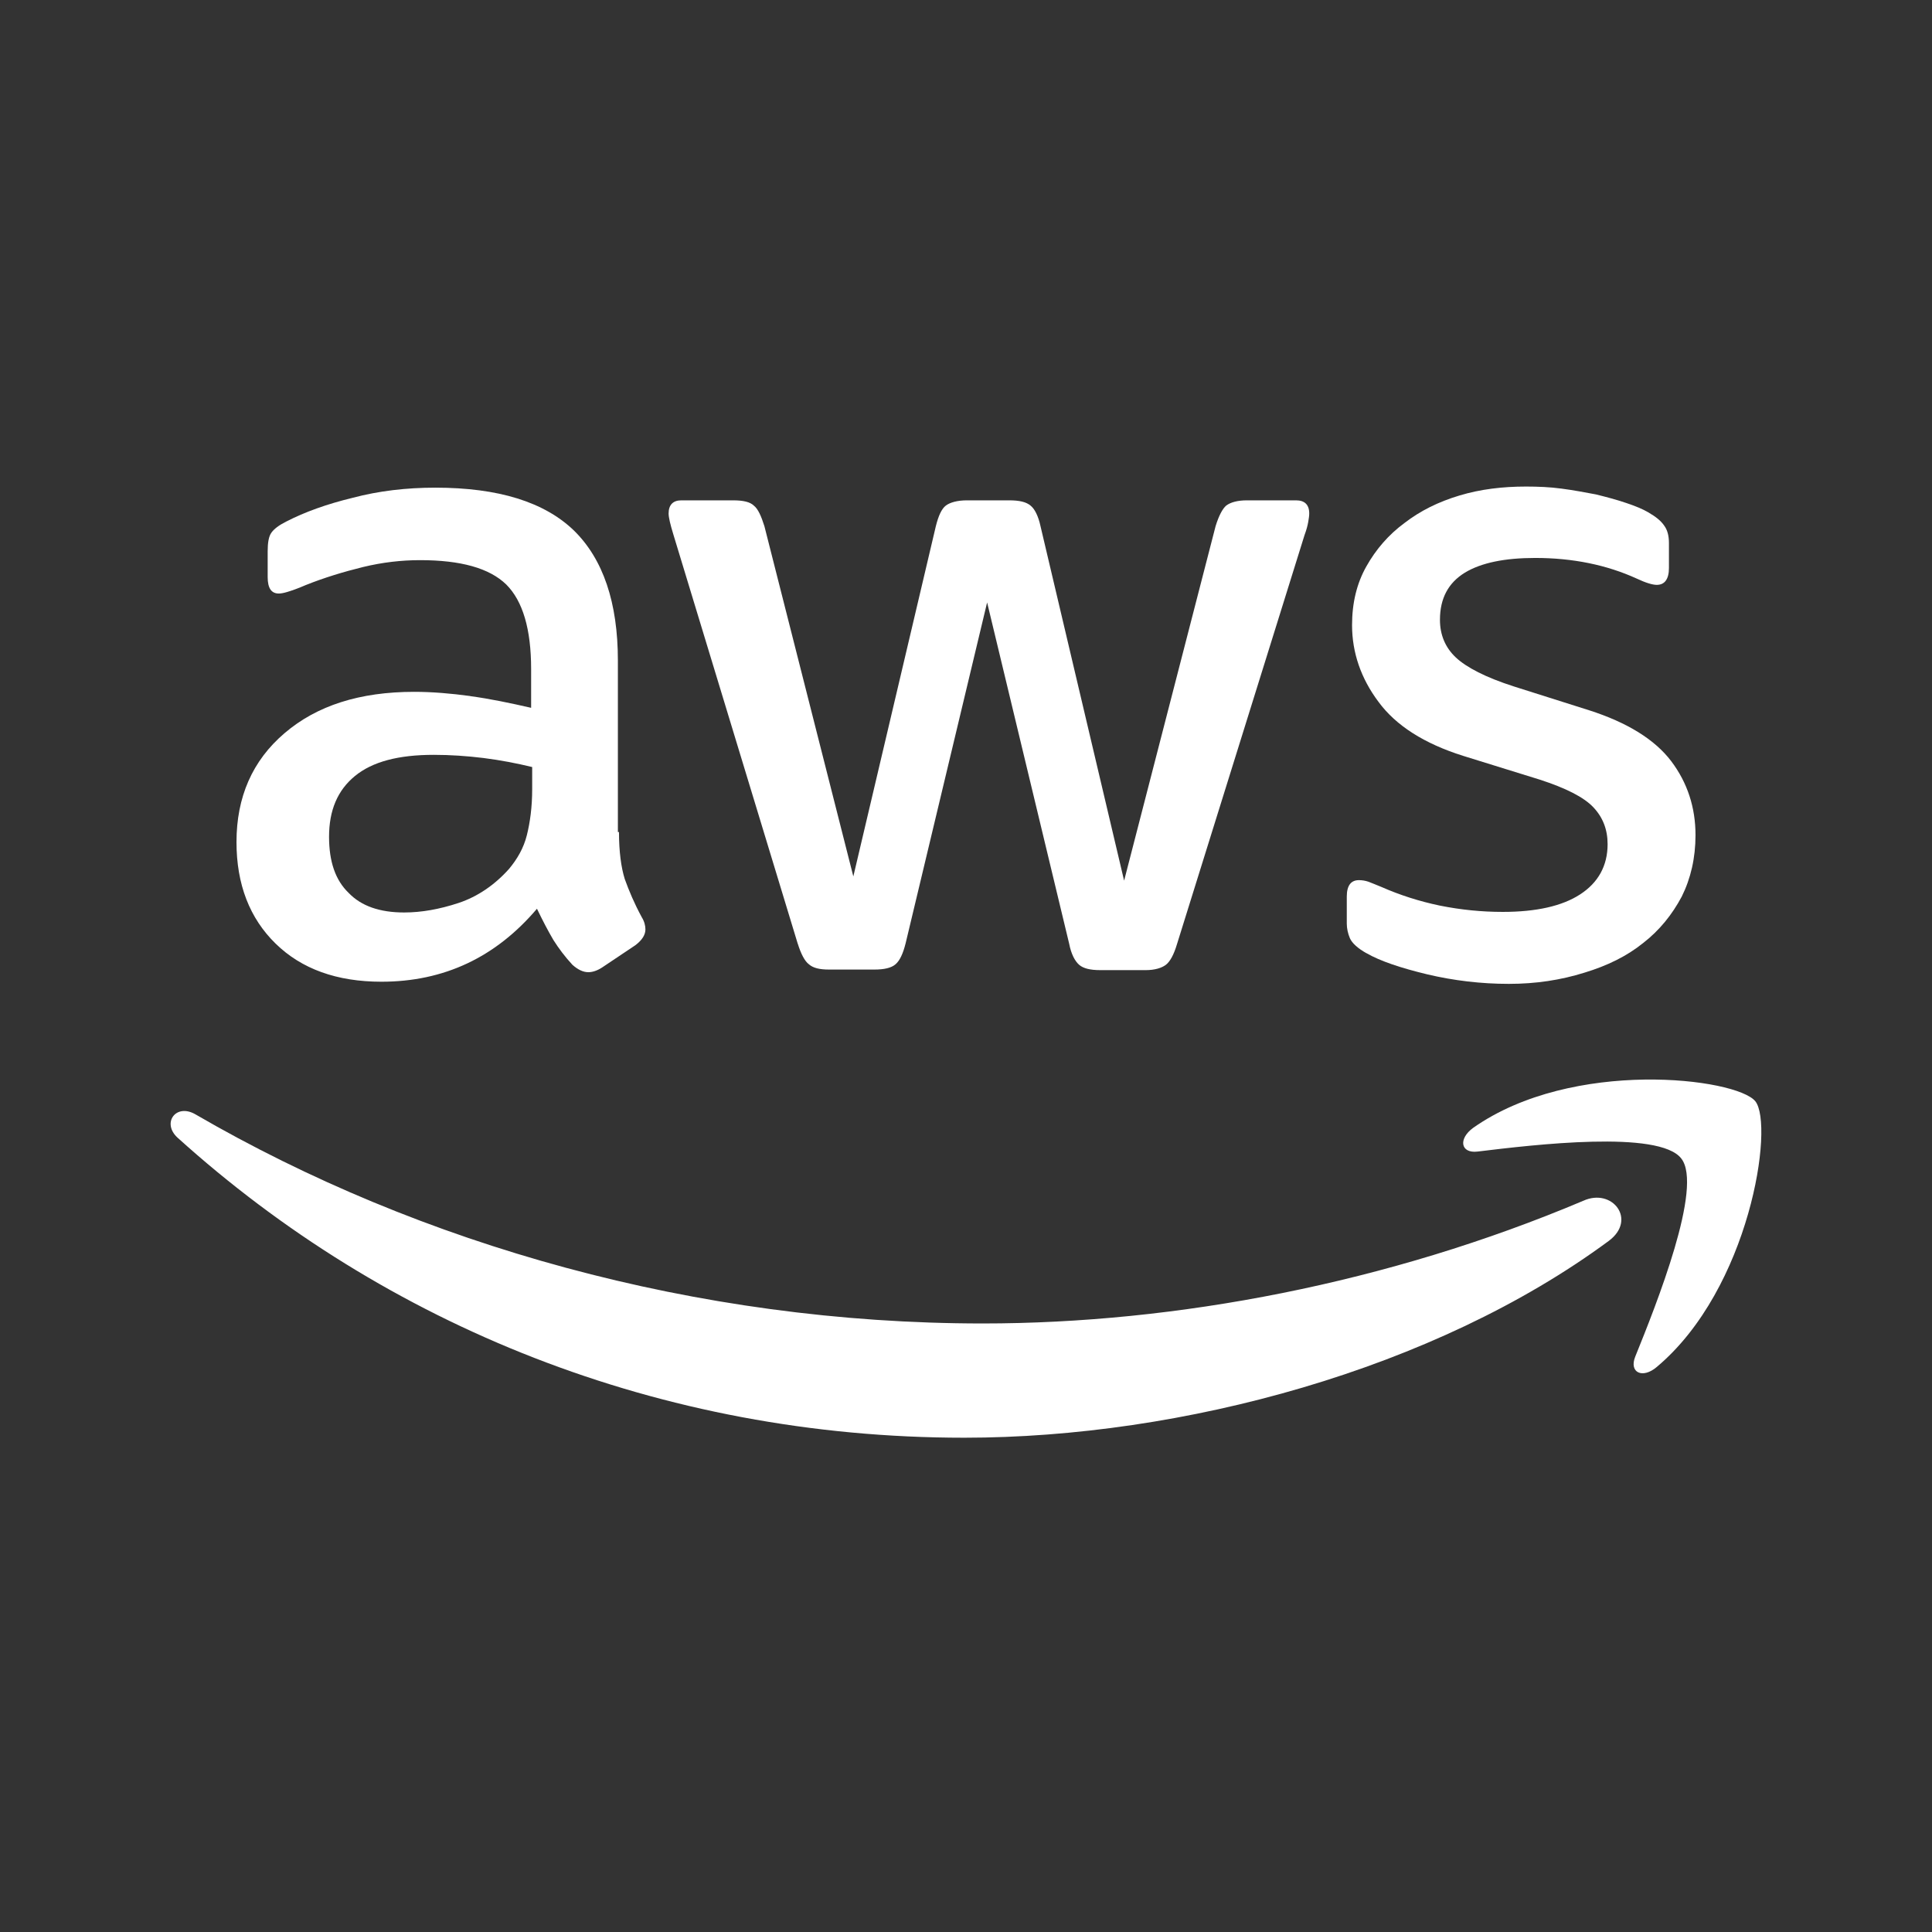
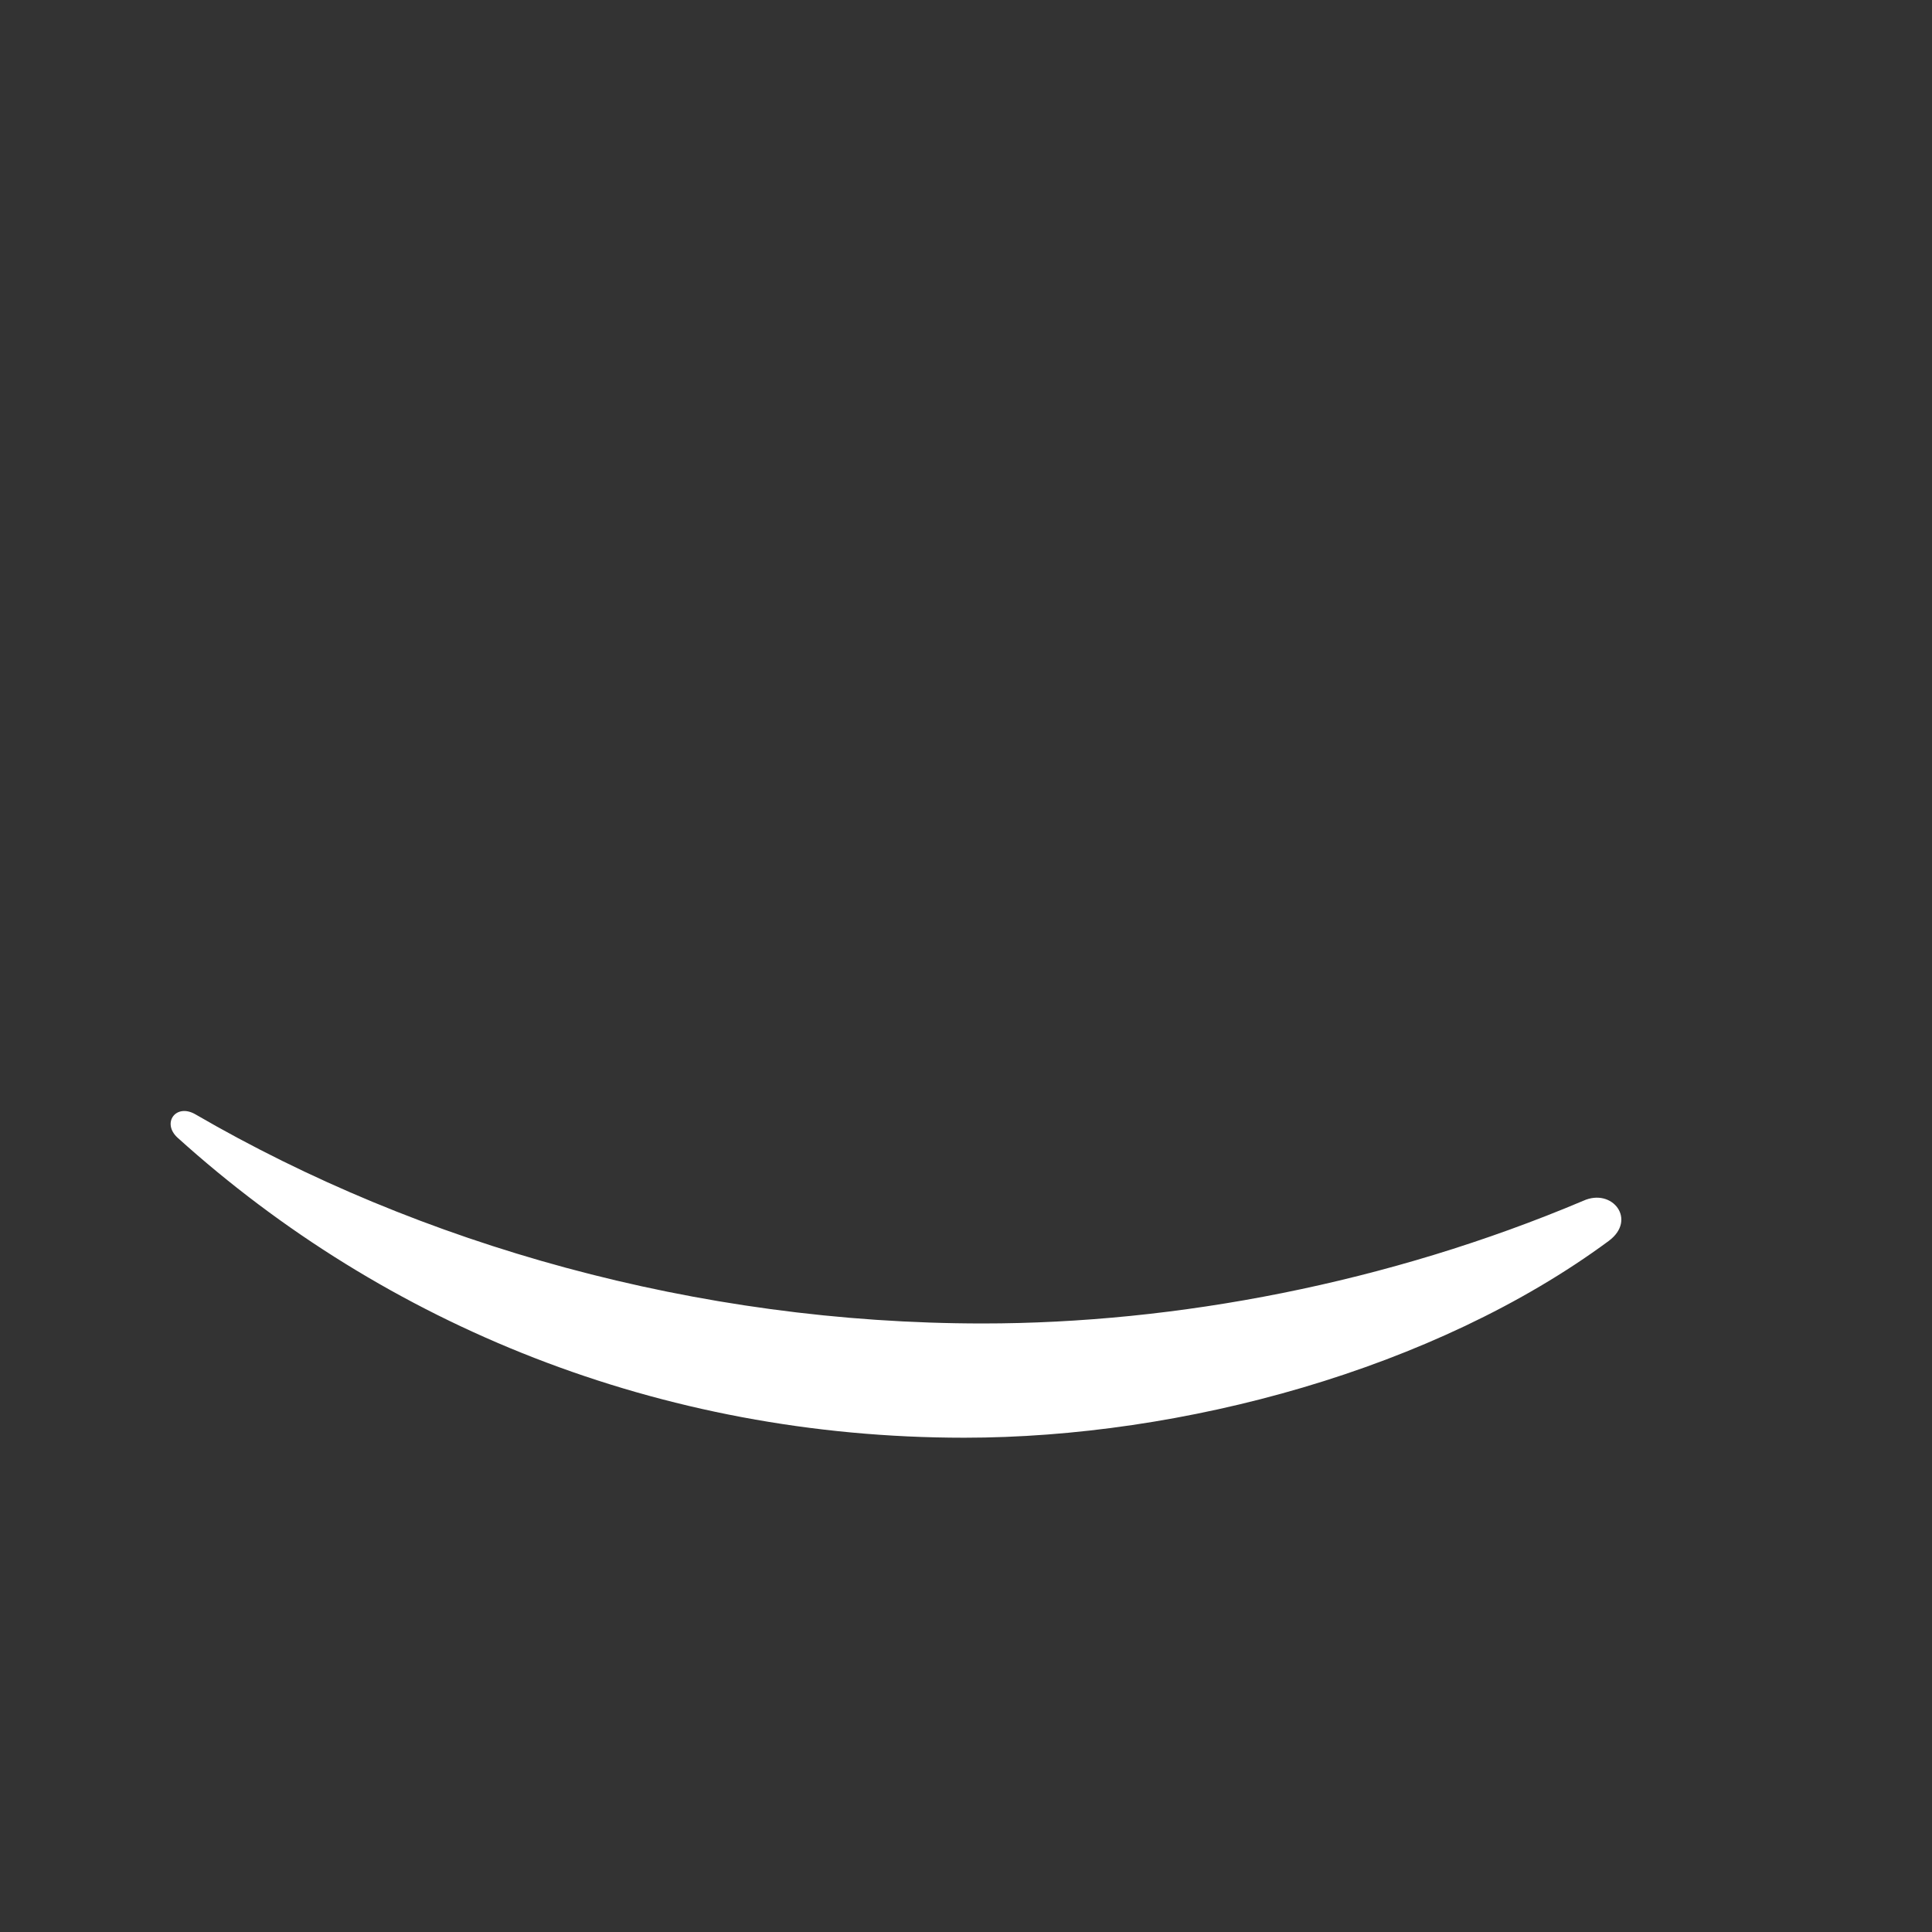
<svg xmlns="http://www.w3.org/2000/svg" id="a" viewBox="0 0 44 44">
  <rect x="0" y="0" width="44" height="44" fill="#333333" stroke="none" />
  <defs>
    <style>.shape{fill:#fff;stroke-width:0px;}</style>
  </defs>
-   <path class="shape" d="m18.168,21.49c.072.23.157.398.253.47.096.085.242.121.458.121h1.036c.217,0,.385-.036.481-.121.096-.083.17-.24.23-.481l1.855-7.759,1.868,7.77c.047.242.132.398.228.483.096.083.253.121.481.121h1.036c.206,0,.362-.049.458-.121.096-.074.181-.23.253-.47l2.904-9.314c.049-.132.072-.228.085-.302.011-.072.023-.132.023-.192,0-.204-.107-.3-.3-.3h-1.121c-.217,0-.374.047-.47.119-.085.074-.168.23-.242.47l-2.083,8.072-1.904-8.072c-.049-.228-.132-.396-.228-.47-.098-.083-.255-.119-.483-.119h-.964c-.217,0-.385.047-.481.119-.096.074-.168.23-.228.47l-1.879,7.976-2.025-7.976c-.072-.228-.145-.396-.242-.47-.085-.083-.242-.119-.47-.119h-1.181c-.192,0-.289.107-.289.3,0,.085.036.242.11.483l2.83,9.312Z" />
-   <path class="shape" d="m10.71,15.852c-.445-.06-.868-.096-1.277-.096-1.242,0-2.217.313-2.951.94-.736.627-1.096,1.459-1.096,2.481,0,.964.3,1.736.891,2.313.591.579,1.398.868,2.41.868,1.423,0,2.602-.555,3.542-1.662.134.277.253.506.374.711.121.192.266.385.434.566.121.108.242.168.362.168.096,0,.204-.036.313-.107l.759-.508c.157-.119.228-.24.228-.36,0-.085-.024-.181-.083-.277-.17-.313-.291-.602-.387-.868-.083-.264-.132-.627-.132-1.072h-.025v-3.904c0-1.325-.338-2.313-1-2.962-.674-.651-1.723-.977-3.157-.977-.662,0-1.289.074-1.879.23-.591.143-1.096.325-1.517.542-.17.085-.277.168-.338.253s-.085.228-.085.423v.589c0,.253.085.374.253.374.049,0,.11-.011.194-.036.083-.025.228-.072.421-.157.421-.168.855-.3,1.302-.41.445-.108.879-.157,1.3-.157.928,0,1.579.181,1.964.555.374.374.566,1.011.566,1.927v.881c-.481-.11-.94-.206-1.385-.266Zm1.41,1.615v.506c0,.41-.049.759-.121,1.047-.072.291-.217.543-.409.772-.325.362-.711.627-1.145.772-.434.143-.844.217-1.24.217-.555,0-.977-.145-1.266-.447-.3-.289-.445-.71-.445-1.277,0-.602.193-1.059.591-1.385.398-.325.987-.481,1.794-.481.374,0,.747.025,1.132.072.387.049.76.121,1.11.206Z" />
-   <path class="shape" d="m31.119,21.707c.313.181.783.338,1.385.483.604.143,1.23.217,1.857.217.613,0,1.179-.085,1.723-.255.517-.157.964-.374,1.336-.674.374-.289.664-.651.881-1.06.204-.409.313-.879.313-1.398,0-.626-.181-1.192-.555-1.687-.374-.492-1-.879-1.868-1.157l-1.712-.542c-.638-.204-1.083-.434-1.325-.662-.242-.228-.36-.519-.36-.855,0-.494.193-.844.566-1.074.374-.228.915-.336,1.602-.336.855,0,1.627.157,2.313.47.204.096.36.143.457.143.181,0,.277-.132.277-.385v-.566c0-.17-.036-.302-.108-.398-.072-.108-.192-.204-.362-.302-.121-.072-.289-.143-.506-.215-.217-.074-.445-.134-.687-.194-.253-.047-.506-.096-.783-.132-.264-.036-.542-.047-.808-.047-.53,0-1.036.059-1.517.204-.483.145-.893.349-1.253.627-.362.266-.651.602-.868.989-.217.385-.325.83-.325,1.336,0,.626.204,1.217.602,1.747.398.543,1.047.953,1.927,1.23l1.747.542c.591.192,1.0.398,1.217.627.217.228.327.506.327.843,0,.494-.217.879-.627,1.144-.409.266-1.0.398-1.76.398-.481,0-.951-.047-1.432-.143-.47-.098-.917-.242-1.327-.423-.121-.047-.228-.096-.3-.121-.074-.025-.145-.036-.217-.036-.181,0-.277.121-.277.374v.615c0,.108.025.228.072.336.049.11.181.23.374.338Z" />
  <path class="shape" d="m36.058,27.347c-4.446,1.879-9.276,2.794-13.675,2.794-6.517,0-12.818-1.794-17.926-4.759-.447-.266-.783.192-.411.53,4.723,4.264,10.976,6.831,17.916,6.831,4.951,0,10.71-1.553,14.675-4.481.651-.481.085-1.217-.579-.915Z" />
-   <path class="shape" d="m39.976,25.08c-.434-.53-4.157-.987-6.423.604-.349.253-.289.589.098.542,1.289-.157,4.132-.494,4.638.157.506.638-.566,3.325-1.049,4.517-.143.362.17.508.494.23,2.121-1.783,2.676-5.506,2.242-6.05Z" />
</svg>